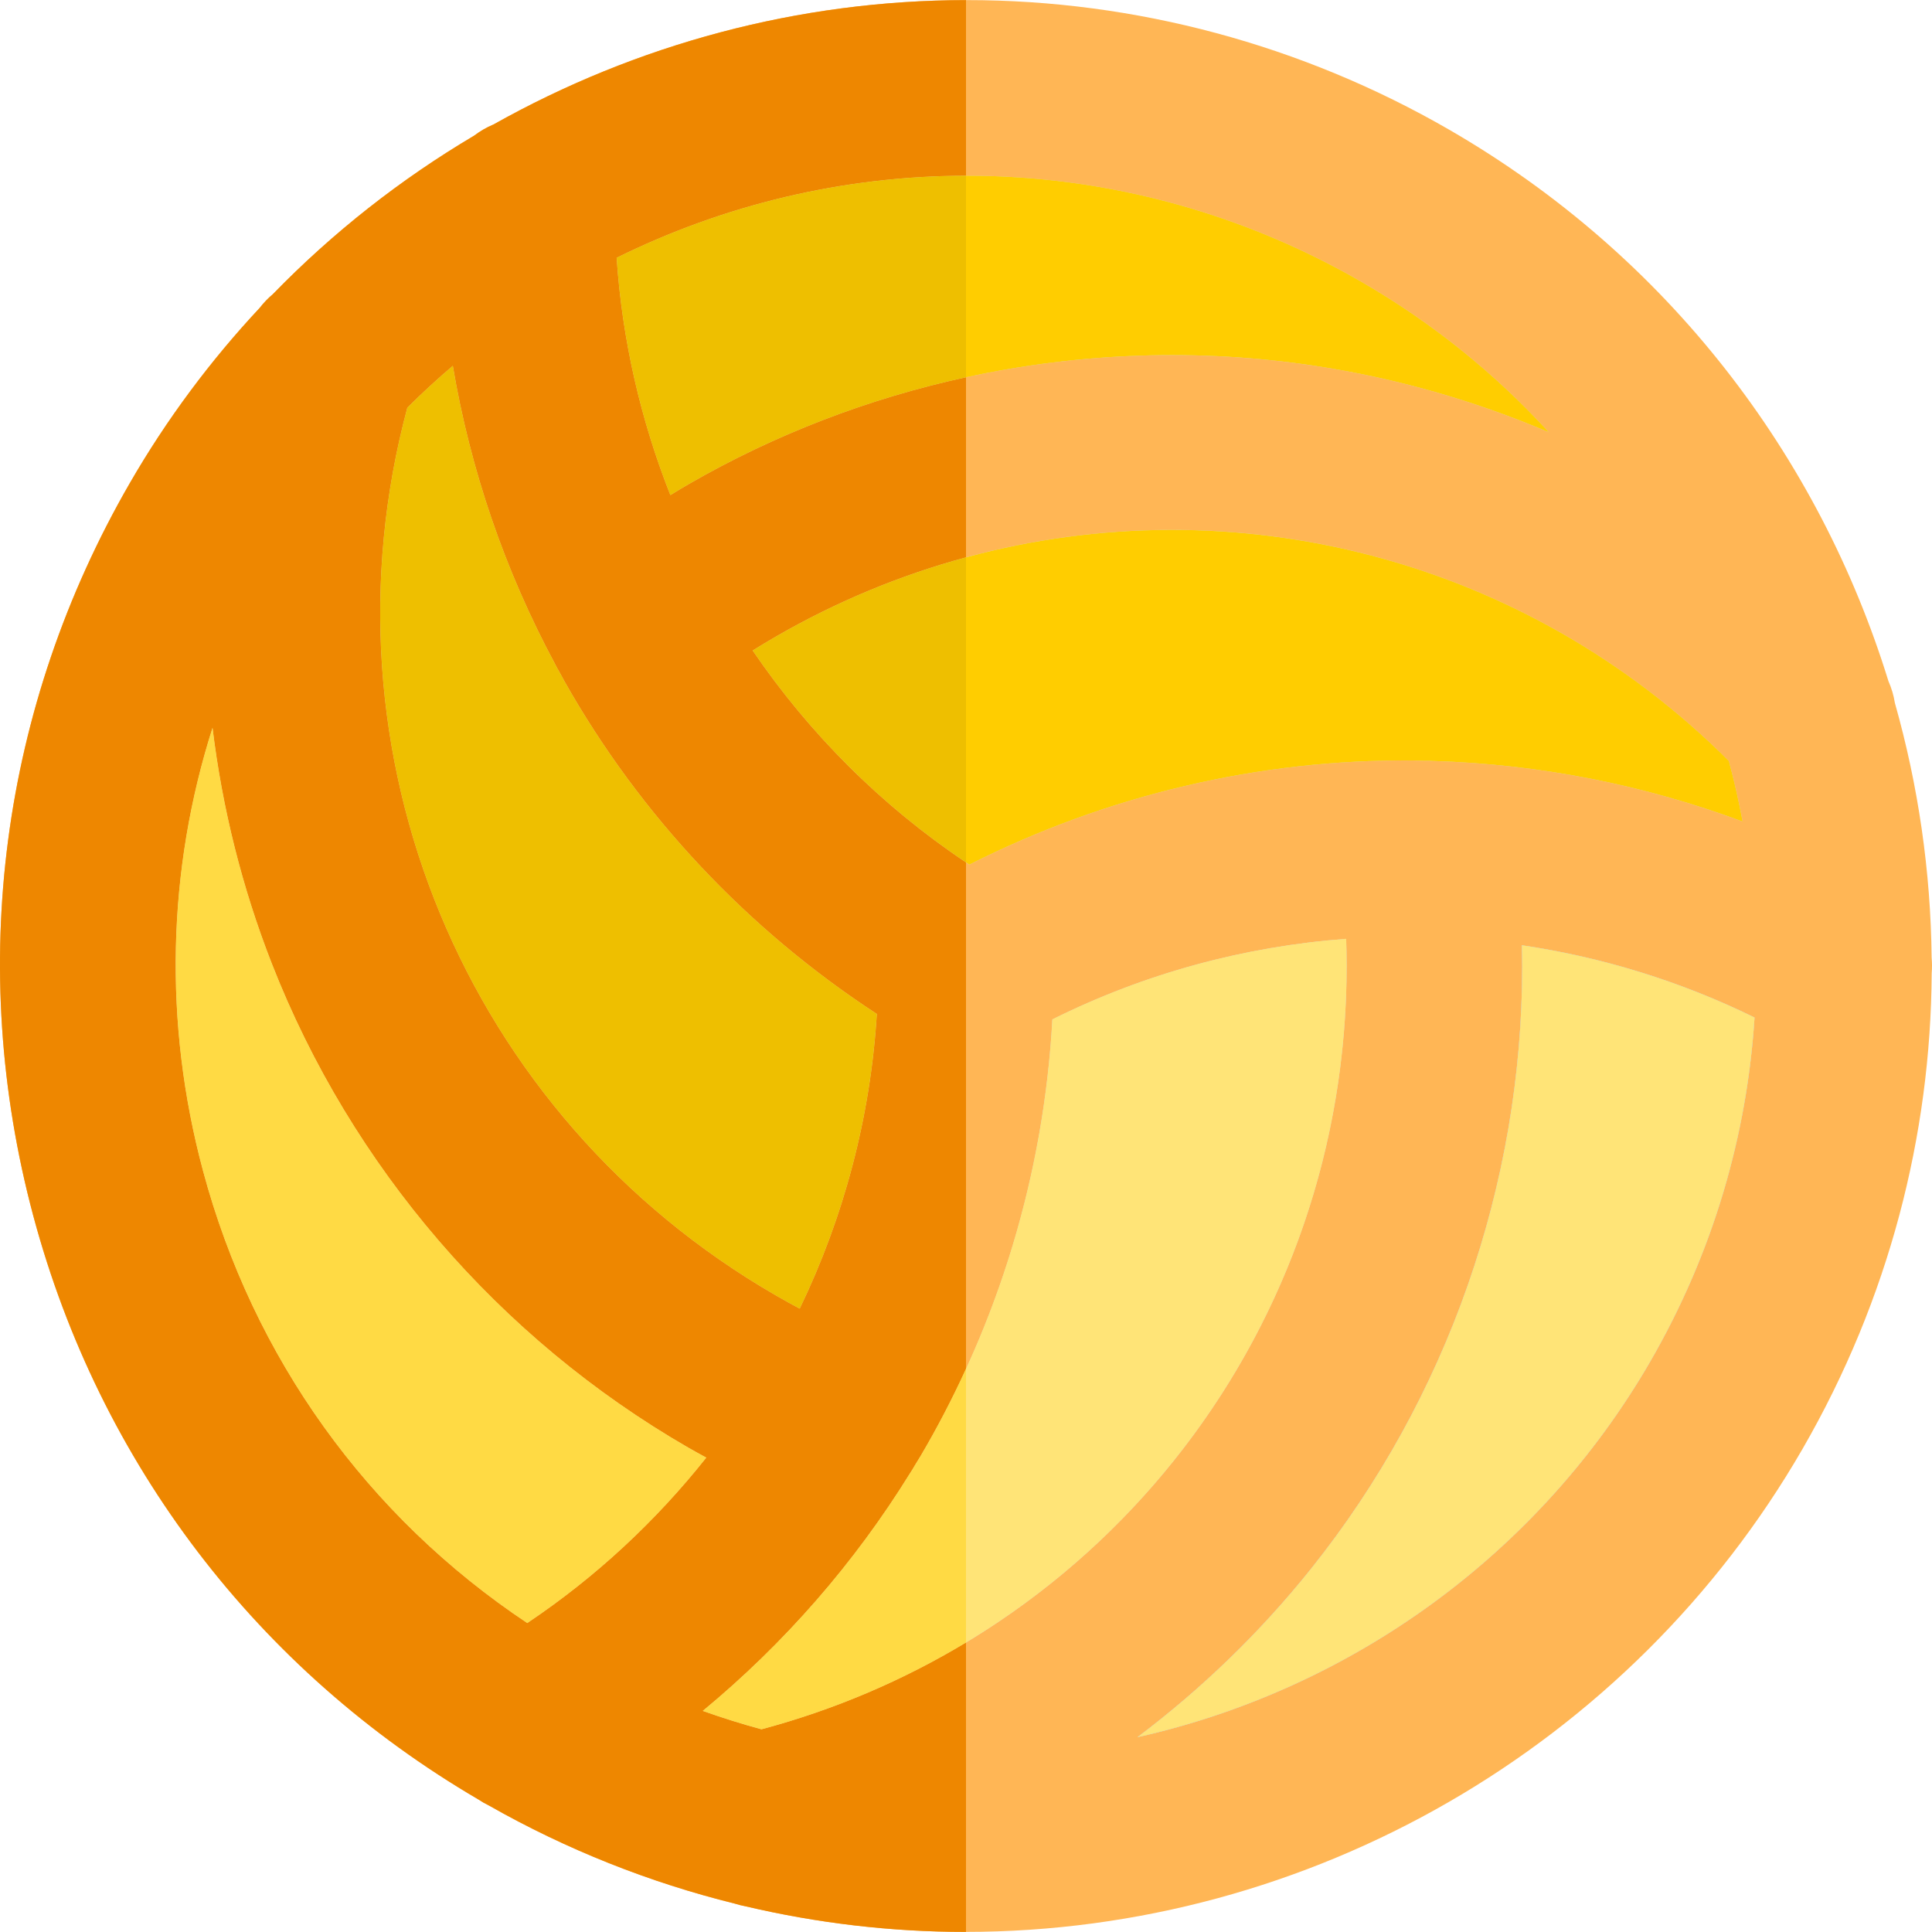
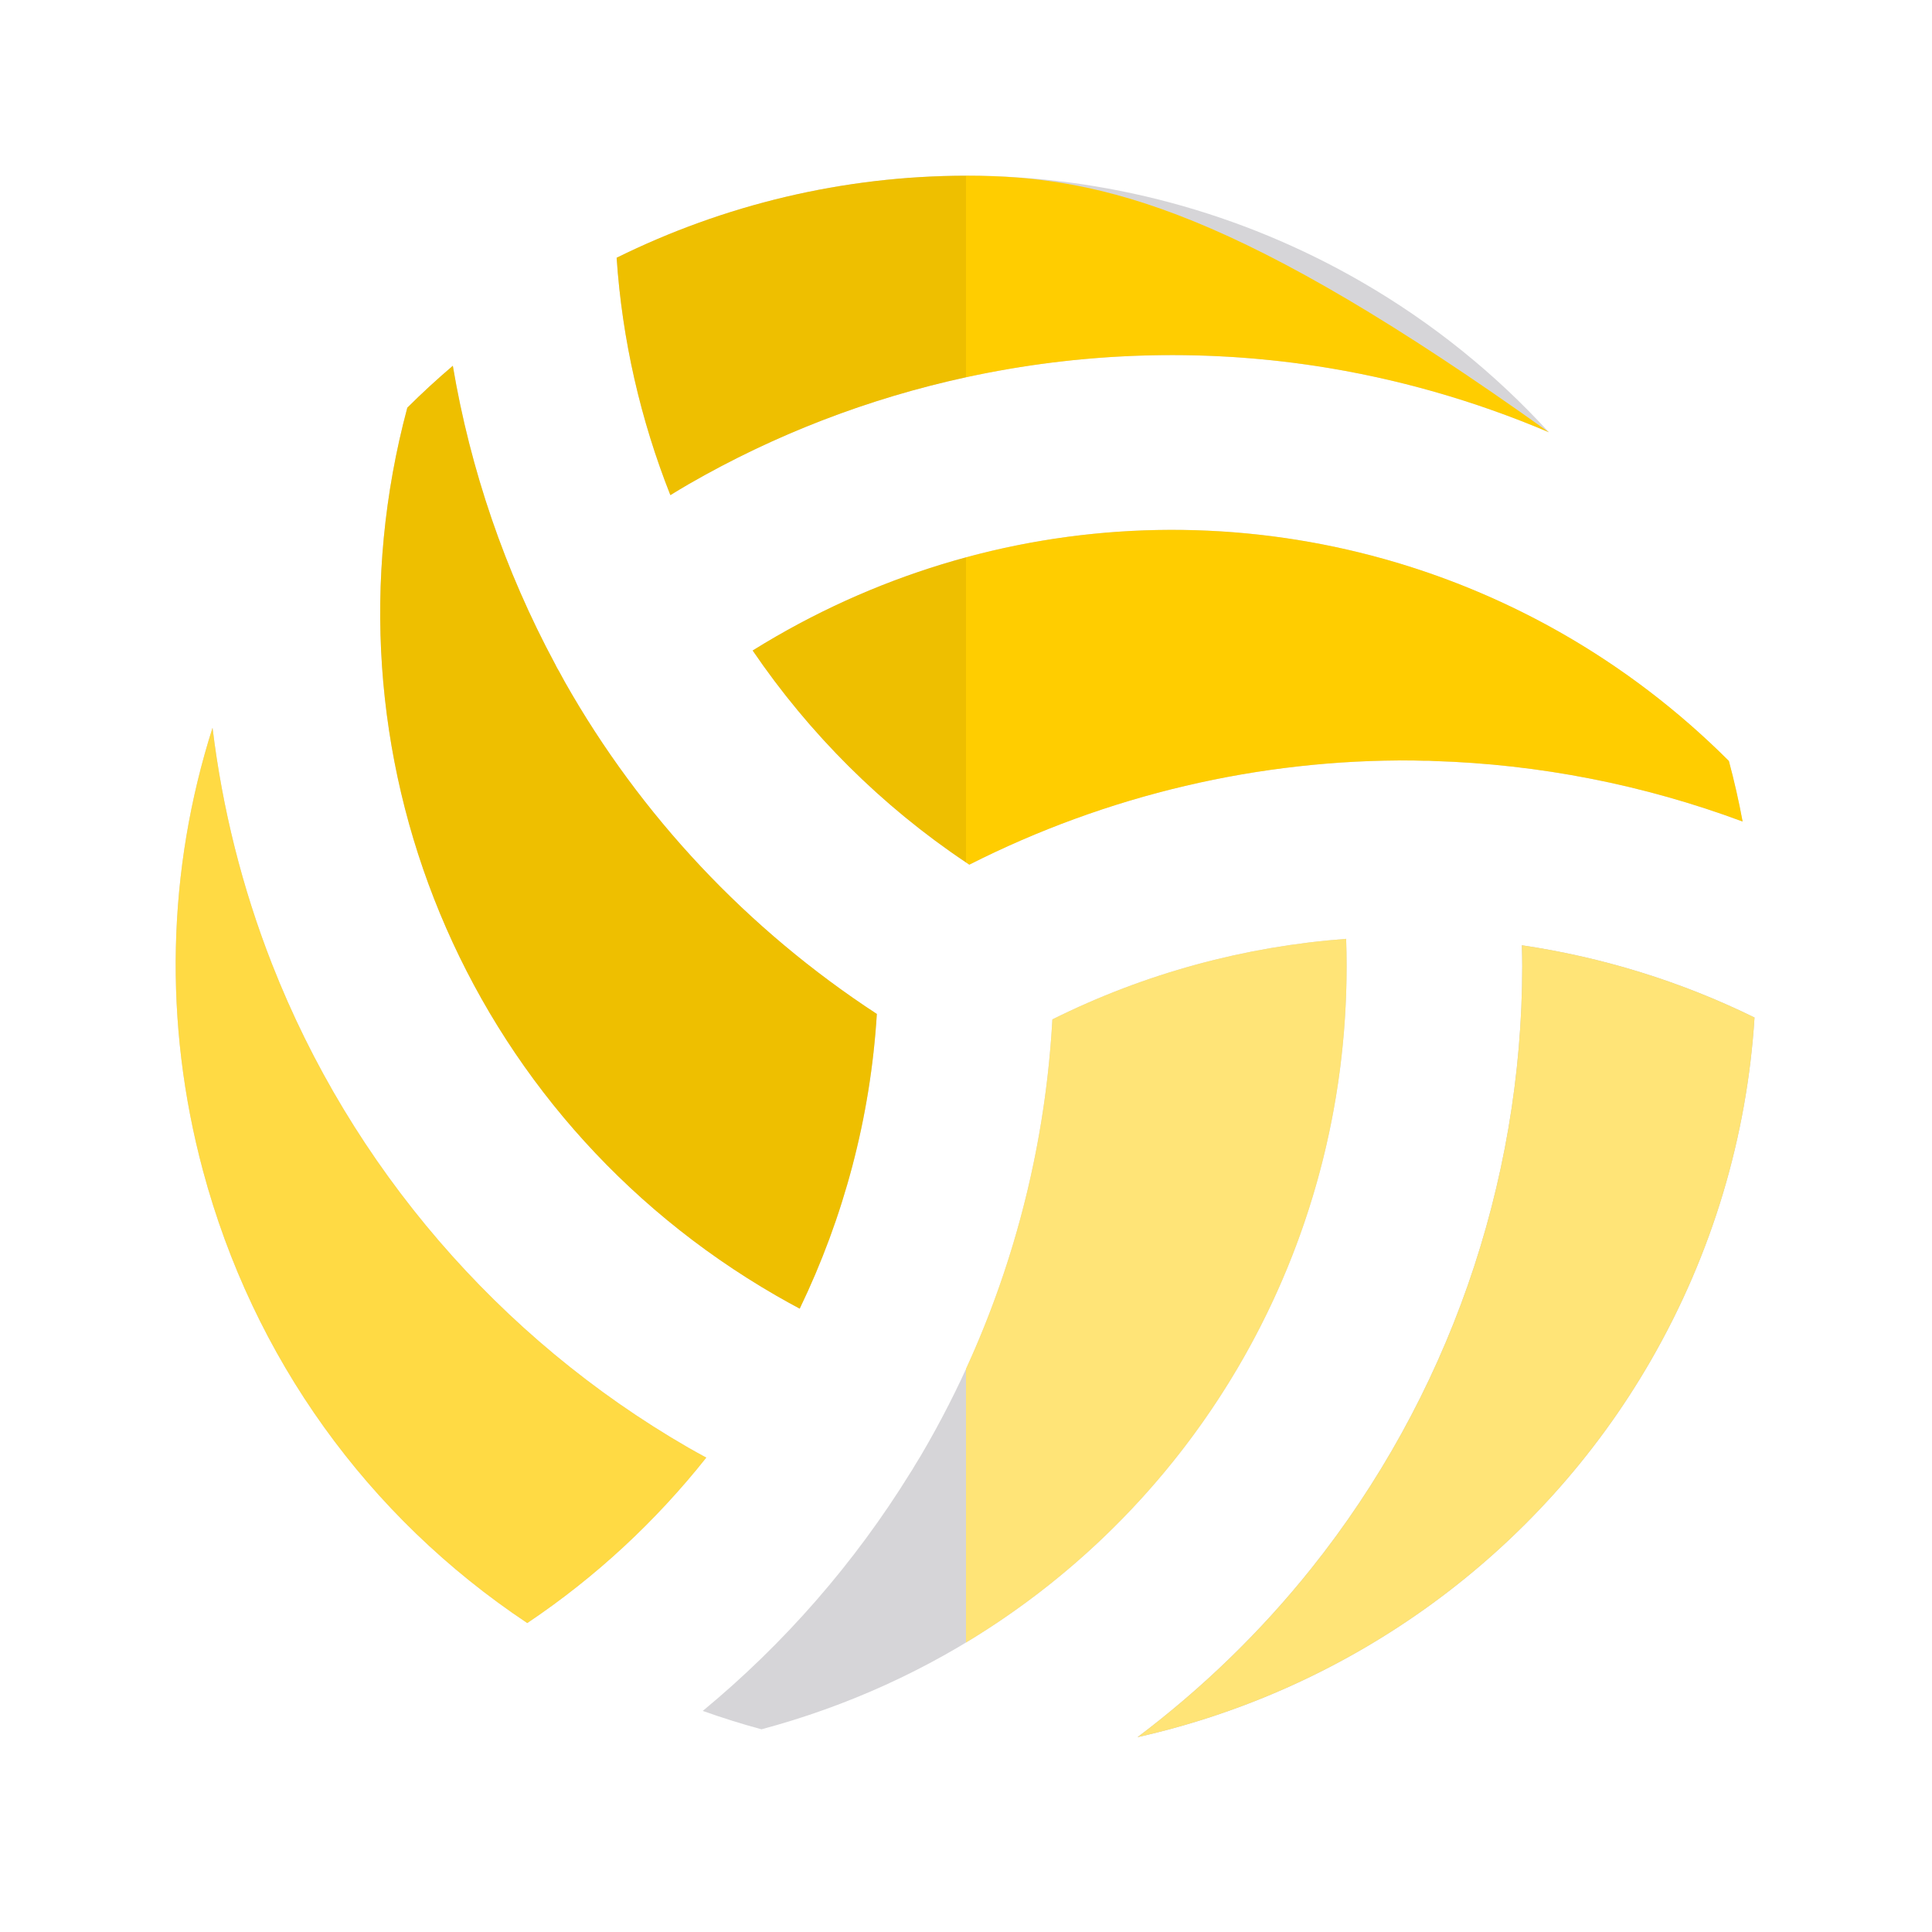
<svg xmlns="http://www.w3.org/2000/svg" height="800px" width="800px" version="1.1" id="Layer_1" viewBox="0 0 512.001 512.001" xml:space="preserve">
-   <path style="fill:#FFB655;" d="M511.902,253.811c-0.233-22.903-3.535-45.622-9.74-67.532c-0.309-1.981-0.89-3.923-1.712-5.789  c-18.378-59.548-58.337-112.591-116.432-146.136C345.119,11.897,300.944,0.026,256.267,0.026  c-44.617,0-87.723,11.748-125.476,32.957c-1.849,0.765-3.566,1.775-5.14,2.966c-19.492,11.548-37.457,25.662-53.356,42.027  c-1.273,1.063-2.426,2.274-3.457,3.602c-13.07,13.988-24.666,29.529-34.438,46.455C0.219,187.236-8.863,256.209,8.831,322.243  c17.564,65.548,59.43,120.401,117.95,154.636c0.907,0.605,1.847,1.149,2.823,1.618c20.52,11.661,42.478,20.38,65.185,25.996  c0.898,0.282,1.813,0.518,2.746,0.689c19.062,4.491,38.628,6.794,58.292,6.794c91.266,0,176.281-49.05,221.87-128.006  c22.946-39.746,33.973-83.152,34.223-126.063C512.033,256.537,512.03,255.168,511.902,253.811z" />
  <g>
-     <path style="fill:#D6D5D8;" d="M403.406,256.005c0.003,57.859-19.856,114.569-55.92,159.681   c-13.448,16.825-28.96,31.82-46.029,44.679c56.565-12.674,106.383-48.475,135.94-99.661c16.62-28.789,25.591-59.925,27.572-91.049   c-19.628-9.64-40.451-16.008-61.658-19.149C403.352,252.338,403.406,254.174,403.406,256.005z" />
    <path style="fill:#D6D5D8;" d="M205.628,343.313c2.077,1.199,4.179,2.364,6.302,3.495c11.677-24.209,18.761-50.697,20.442-78.097   c-34.201-22.344-62.635-52.529-82.707-88.033c-0.496-0.88-0.962-1.776-1.447-2.66c-0.416-0.678-0.791-1.368-1.129-2.072   c-13.29-24.711-22.433-51.445-27.086-79.009c-4.154,3.543-8.182,7.239-12.06,11.109C83.425,199.552,123.026,295.63,205.628,343.313   z" />
    <path style="fill:#D6D5D8;" d="M356.745,248.803c-26.802,1.99-53.285,9.102-77.855,21.347   c-2.251,40.792-14.177,80.507-34.887,115.644c-0.538,0.911-1.106,1.801-1.654,2.705c-0.351,0.633-0.723,1.246-1.123,1.835   c-14.778,23.915-33.396,45.241-54.988,63.077c5.131,1.818,10.317,3.459,15.564,4.871   c91.593-24.468,155.074-106.842,155.071-202.275C356.872,253.606,356.827,251.204,356.745,248.803z" />
    <path style="fill:#D6D5D8;" d="M205.641,168.682c-2.079,1.199-4.138,2.438-6.177,3.712c15.127,22.217,34.525,41.595,57.414,56.752   c36.455-18.448,76.822-27.979,117.595-27.61c0.96,0.008,1.92,0.053,2.88,0.073c0.852-0.026,1.694,0,2.53,0.064   c28.032,0.847,55.748,6.296,81.931,16.043c-1.008-5.398-2.218-10.753-3.642-16.051   C391.185,134.724,288.219,121.001,205.641,168.682z" />
    <path style="fill:#D6D5D8;" d="M139.731,430.123c18.175-12.181,34.108-27.038,47.44-43.838c-1.61-0.884-3.225-1.757-4.813-2.674   C132.253,354.688,93.07,309.136,72.032,255.35c-7.881-20.148-13.121-41.175-15.71-62.481C44.313,230.602,43.285,271.03,53.78,310.2   C67.071,359.801,97.373,401.914,139.731,430.123z" />
    <path style="fill:#D6D5D8;" d="M182.374,128.383c50.105-28.932,109.149-40.089,166.243-31.415   c21.35,3.243,42.138,9.201,61.852,17.584c-14.084-15.395-30.714-28.923-49.719-39.897c-31.834-18.379-67.965-28.093-104.485-28.093   c-32.689,0-64.4,7.689-92.851,21.75c1.47,21.795,6.366,42.988,14.241,62.902C179.223,130.261,180.787,129.298,182.374,128.383z" />
  </g>
  <path style="fill:#C3C3C7;" d="M437.398,360.702c-29.557,51.188-79.375,86.988-135.94,99.662  c17.069-12.859,32.58-27.854,46.028-44.679c36.064-45.112,55.923-101.821,55.92-159.68c0-1.832-0.054-3.667-0.095-5.5  c21.207,3.141,42.03,9.508,61.658,19.149C462.989,300.777,454.019,331.914,437.398,360.702z" />
  <g>
    <path style="fill:#FFE477;" d="M403.406,256.005c0.003,57.859-19.856,114.569-55.92,159.681   c-13.448,16.825-28.96,31.82-46.029,44.679c56.565-12.674,106.383-48.475,135.94-99.662c16.62-28.788,25.591-59.925,27.572-91.049   c-19.628-9.64-40.451-16.008-61.658-19.149C403.352,252.338,403.406,254.174,403.406,256.005z" />
    <path style="fill:#FFE477;" d="M356.872,256.006c0-2.398-0.045-4.801-0.127-7.203c-26.802,1.99-53.286,9.102-77.855,21.347   c-1.771,32.109-9.564,63.541-22.89,92.608v72.528C317.486,398.233,356.875,331.174,356.872,256.006z" />
  </g>
  <g>
    <path style="fill:#FFCD00;" d="M256.877,229.143c36.455-18.448,76.822-27.979,117.595-27.61c0.96,0.008,1.92,0.053,2.88,0.073   c0.852-0.028,1.694,0,2.53,0.064c28.032,0.847,55.746,6.298,81.931,16.043c-1.008-5.396-2.218-10.753-3.642-16.051   c-53.888-53.849-131.06-73.249-202.172-53.956v80.842C256.295,228.745,256.582,228.948,256.877,229.143z" />
-     <path style="fill:#FFCD00;" d="M348.617,96.966c21.35,3.243,42.138,9.201,61.852,17.584   c-14.084-15.395-30.714-28.923-49.719-39.897C328.918,56.274,292.787,46.56,256.265,46.56c-0.088,0-0.177,0.003-0.265,0.005v53.417   C286.295,93.397,317.74,92.276,348.617,96.966z" />
+     <path style="fill:#FFCD00;" d="M348.617,96.966c21.35,3.243,42.138,9.201,61.852,17.584   C328.918,56.274,292.787,46.56,256.265,46.56c-0.088,0-0.177,0.003-0.265,0.005v53.417   C286.295,93.397,317.74,92.276,348.617,96.966z" />
  </g>
-   <path style="fill:#EE8700;" d="M201.803,458.281c-5.247-1.412-10.435-3.053-15.564-4.871c21.592-17.838,40.21-39.163,54.988-63.079  c0.4-0.589,0.772-1.202,1.123-1.835c0.549-0.904,1.117-1.795,1.654-2.705c4.408-7.48,8.393-15.176,11.997-23.038V228.546  c-22.504-15.066-41.605-34.223-56.536-56.154c2.038-1.272,4.1-2.511,6.177-3.712c16.147-9.324,33.075-16.289,50.359-20.978V99.982  c-25.723,5.59-50.618,15.116-73.626,28.401c-1.587,0.915-3.15,1.878-4.72,2.831c-7.874-19.914-12.769-41.107-14.241-62.902  c28.375-14.024,59.992-21.705,92.586-21.745V0.032c-44.522,0.047-87.532,11.787-125.211,32.952c-1.849,0.765-3.566,1.775-5.14,2.966  c-19.488,11.547-37.454,25.661-53.353,42.025c-1.273,1.063-2.426,2.274-3.457,3.602c-13.07,13.988-24.666,29.529-34.438,46.455  C0.219,187.236-8.863,256.209,8.831,322.243c17.564,65.548,59.43,120.401,117.95,154.636c0.907,0.605,1.847,1.149,2.823,1.618  c20.52,11.661,42.478,20.38,65.185,25.996c0.898,0.282,1.813,0.518,2.746,0.689c19.062,4.491,38.628,6.794,58.292,6.794  c0.057,0,0.115-0.003,0.172-0.003v-76.69C239.425,445.271,221.252,453.086,201.803,458.281z M107.944,108.046  c3.878-3.87,7.908-7.565,12.06-11.109c4.653,27.564,13.796,54.298,27.086,79.009c0.338,0.704,0.714,1.394,1.129,2.072  c0.486,0.884,0.949,1.781,1.447,2.66c20.072,35.504,48.506,65.689,82.707,88.033c-1.681,27.399-8.764,53.888-20.442,78.097  c-2.122-1.131-4.225-2.294-6.302-3.495C123.024,295.63,83.425,199.552,107.944,108.046z M139.731,430.123  c-42.359-28.211-72.66-70.322-85.95-119.925c-10.497-39.168-9.468-79.597,2.542-117.331c2.589,21.305,7.829,42.334,15.71,62.481  c21.038,53.786,60.221,99.338,110.326,128.261c1.587,0.917,3.202,1.79,4.813,2.674C173.839,403.085,157.906,417.942,139.731,430.123  z" />
  <path style="fill:#EEBF00;" d="M205.628,343.313c2.077,1.199,4.179,2.364,6.302,3.495c11.677-24.209,18.761-50.697,20.442-78.097  c-34.201-22.344-62.635-52.529-82.707-88.033c-0.496-0.88-0.962-1.776-1.447-2.66c-0.416-0.678-0.791-1.368-1.129-2.072  c-13.29-24.711-22.433-51.445-27.086-79.009c-4.154,3.543-8.182,7.239-12.06,11.109C83.425,199.552,123.024,295.63,205.628,343.313z  " />
-   <path style="fill:#FFDA44;" d="M242.349,388.498c-0.351,0.633-0.723,1.246-1.123,1.835c-14.778,23.915-33.396,45.241-54.988,63.079  c5.131,1.818,10.317,3.459,15.564,4.871c19.448-5.195,37.623-13.009,54.197-22.997v-72.528c-3.603,7.86-7.588,15.558-11.997,23.038  C243.465,386.704,242.898,387.594,242.349,388.498z" />
  <path style="fill:#EEBF00;" d="M199.464,172.393c14.931,21.932,34.032,41.088,56.536,56.154v-80.842  c-17.284,4.689-34.212,11.654-50.359,20.978C203.562,169.882,201.502,171.12,199.464,172.393z" />
  <path style="fill:#FFDA44;" d="M182.358,383.611c-50.105-28.923-89.287-74.475-110.326-128.261  c-7.881-20.148-13.121-41.175-15.71-62.481C44.313,230.602,43.285,271.03,53.78,310.2c13.29,49.602,43.593,91.714,85.95,119.925  c18.175-12.183,34.108-27.038,47.44-43.838C185.561,385.401,183.947,384.527,182.358,383.611z" />
  <path style="fill:#EEBF00;" d="M177.654,131.214c1.57-0.951,3.133-1.914,4.72-2.831c23.008-13.286,47.902-22.811,73.626-28.401  V46.565c-32.596,0.042-64.211,7.723-92.586,21.745C164.885,90.106,169.78,111.299,177.654,131.214z" />
</svg>